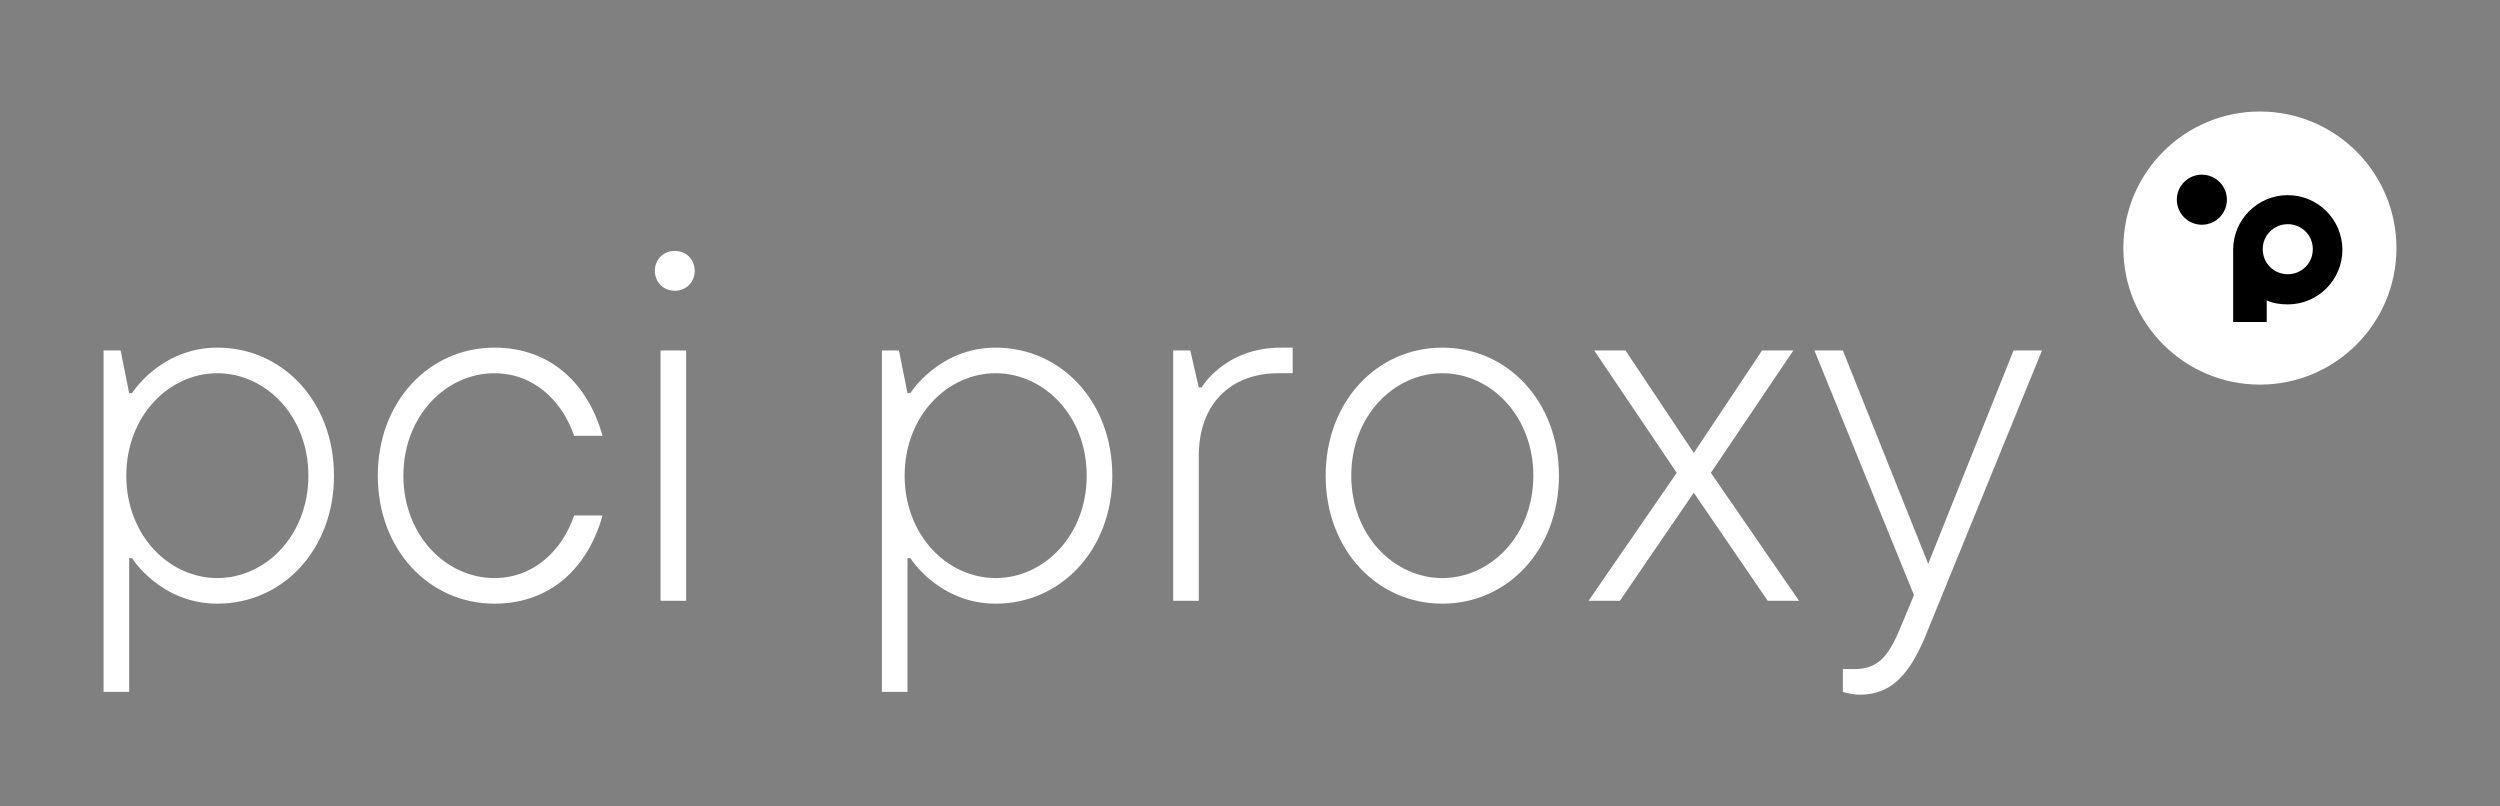
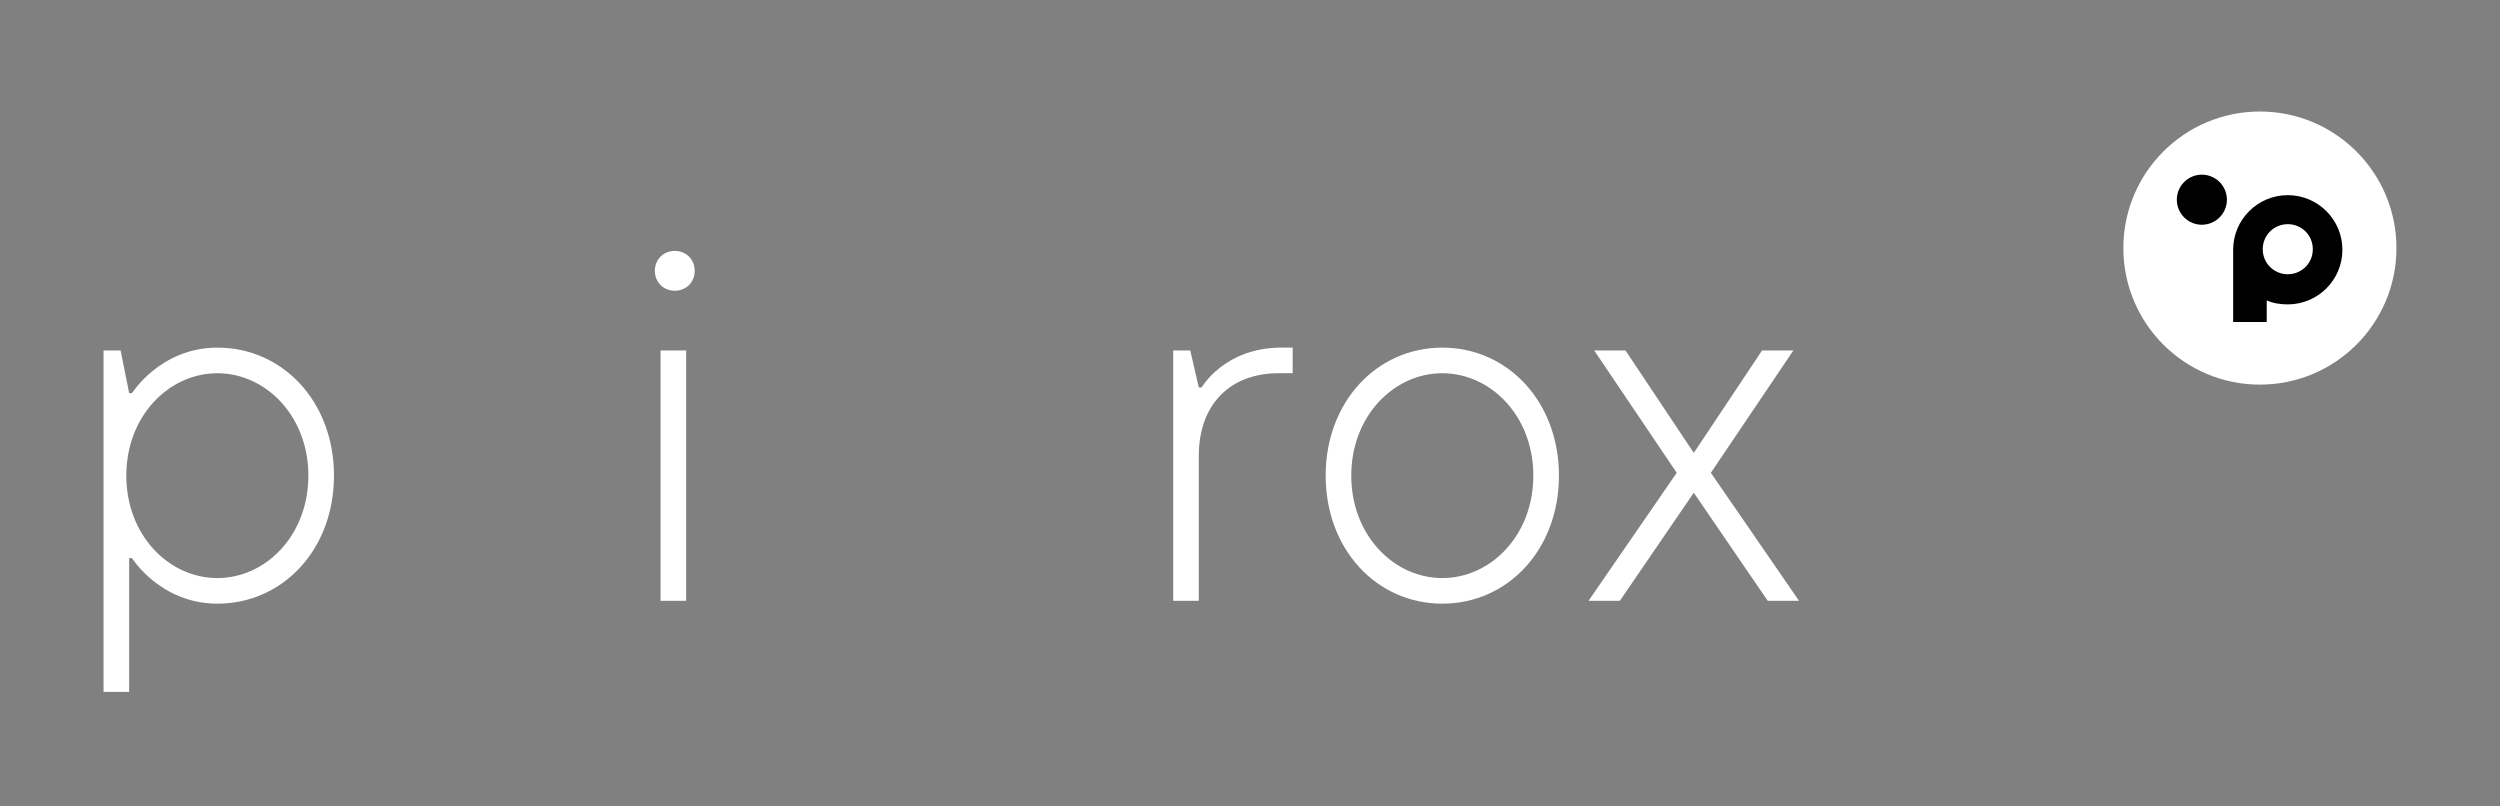
<svg xmlns="http://www.w3.org/2000/svg" version="1.1" id="Layer_1" x="0px" y="0px" viewBox="0 0 439.4 141.7" style="enable-background:new 0 0 439.4 141.7;" xml:space="preserve">
  <rect x="0" y="0" width="439.4" height="141.7" fill="#808080" stroke="none" />
  <style type="text/css">
	.st0{fill:#FFFFFF;}
</style>
  <g>
    <g>
      <path class="st0" d="M18.2,61.6h3l1.5,7.5h0.5c0,0,5-8,15-8c11.5,0,20.5,9.5,20.5,22.5s-9,22.5-20.5,22.5c-10,0-15-8-15-8h-0.5    v23.5h-4.5V61.6z M54.2,83.6c0-10.5-7.5-18-16-18s-16,7.5-16,18s7.5,18,16,18S54.2,94.1,54.2,83.6z" />
-       <path class="st0" d="M66.4,83.6c0-13,9-22.5,20.5-22.5c10,0,16.5,6.5,19,15.5h-5c-2-6-7-11-14-11c-8.5,0-16,7.5-16,18    s7.5,18,16,18c7,0,12-5,14-11h5c-2.5,9-9,15.5-19,15.5C75.4,106.1,66.4,96.6,66.4,83.6z" />
      <path class="st0" d="M115.1,47.6c0-2,1.5-3.5,3.5-3.5s3.5,1.5,3.5,3.5s-1.5,3.5-3.5,3.5S115.1,49.6,115.1,47.6z M116.1,61.6h4.5    v44h-4.5V61.6z" />
-       <path class="st0" d="M155,61.6h3l1.5,7.5h0.5c0,0,5-8,15-8c11.5,0,20.5,9.5,20.5,22.5s-9,22.5-20.5,22.5c-10,0-15-8-15-8h-0.5    v23.5H155V61.6z M191,83.6c0-10.5-7.5-18-16-18s-16,7.5-16,18s7.5,18,16,18S191,94.1,191,83.6z" />
      <path class="st0" d="M206.2,61.6h3l1.5,6.5h0.5c0,0,4-7,14-7h2v4.5c0.1,0-2.5,0-2.5,0c-8.5,0-14,5.5-14,14.5v25.5h-4.5V61.6z" />
      <path class="st0" d="M233,83.6c0-13,9-22.5,20.5-22.5S274,70.6,274,83.6s-9,22.5-20.5,22.5S233,96.6,233,83.6z M269.5,83.6    c0-10.5-7.5-18-16-18s-16,7.5-16,18s7.5,18,16,18S269.5,94.1,269.5,83.6z" />
      <path class="st0" d="M294.7,83.1l-14.5-21.5h5.5l12,18l12-18h5.5l-14.5,21.5l15.5,22.5h-5.5l-13-19l-13,19h-5.5L294.7,83.1z" />
-       <path class="st0" d="M323.9,121.6v-4c0,0,1,0,2,0c4,0,5.9-2,8-7l2.5-6l-17.5-43h5l15,37.5l15-37.5h5l-20,49    c-3.1,8-6.5,11.5-12,11.5C325.4,122.1,323.9,121.6,323.9,121.6z" />
    </g>
    <g>
      <circle class="st0" cx="397.2" cy="43.6" r="24" />
      <g>
        <path d="M402.1,34.3c-5.3,0-9.6,4.3-9.6,9.6v12.7h5.9v-3.8c1.1,0.5,2.4,0.7,3.7,0.7c5.3,0,9.6-4.3,9.6-9.6S407.4,34.3,402.1,34.3     z M402.1,48.2c-2.4,0-4.4-1.9-4.4-4.4s2-4.4,4.4-4.4s4.4,1.9,4.4,4.4S404.5,48.2,402.1,48.2z" />
        <circle cx="387" cy="35.1" r="4.4" />
      </g>
    </g>
  </g>
</svg>